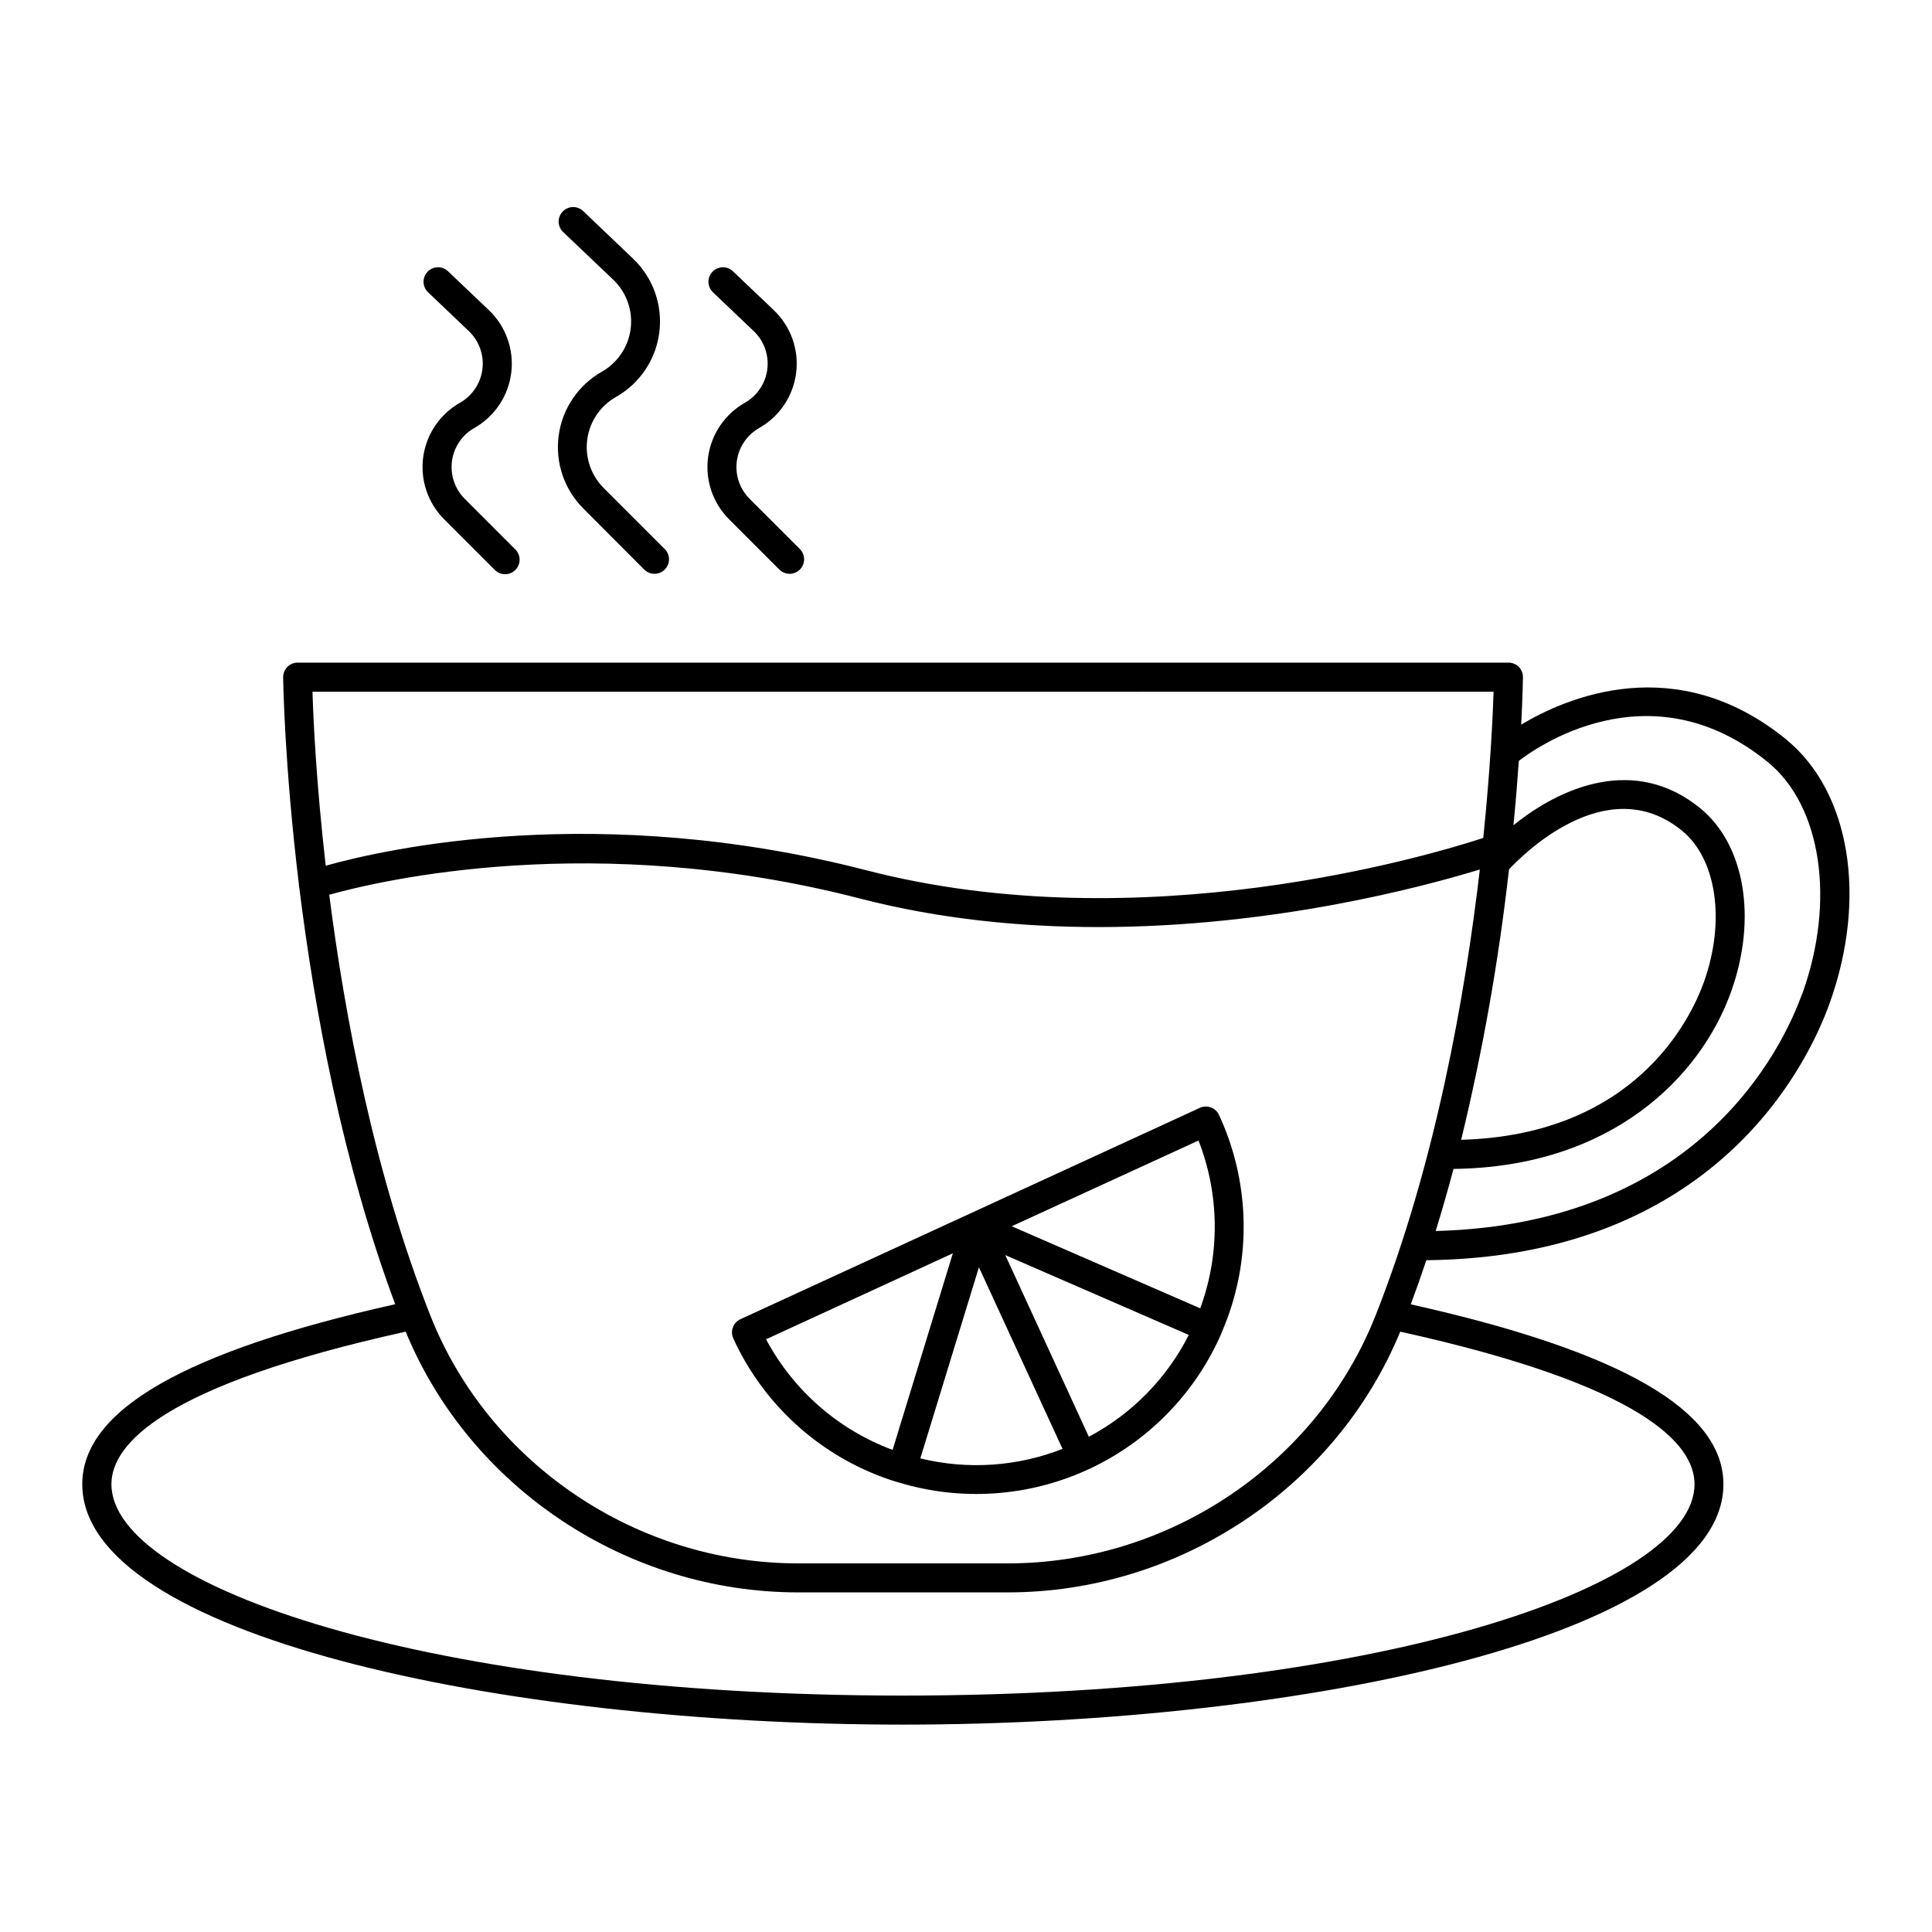
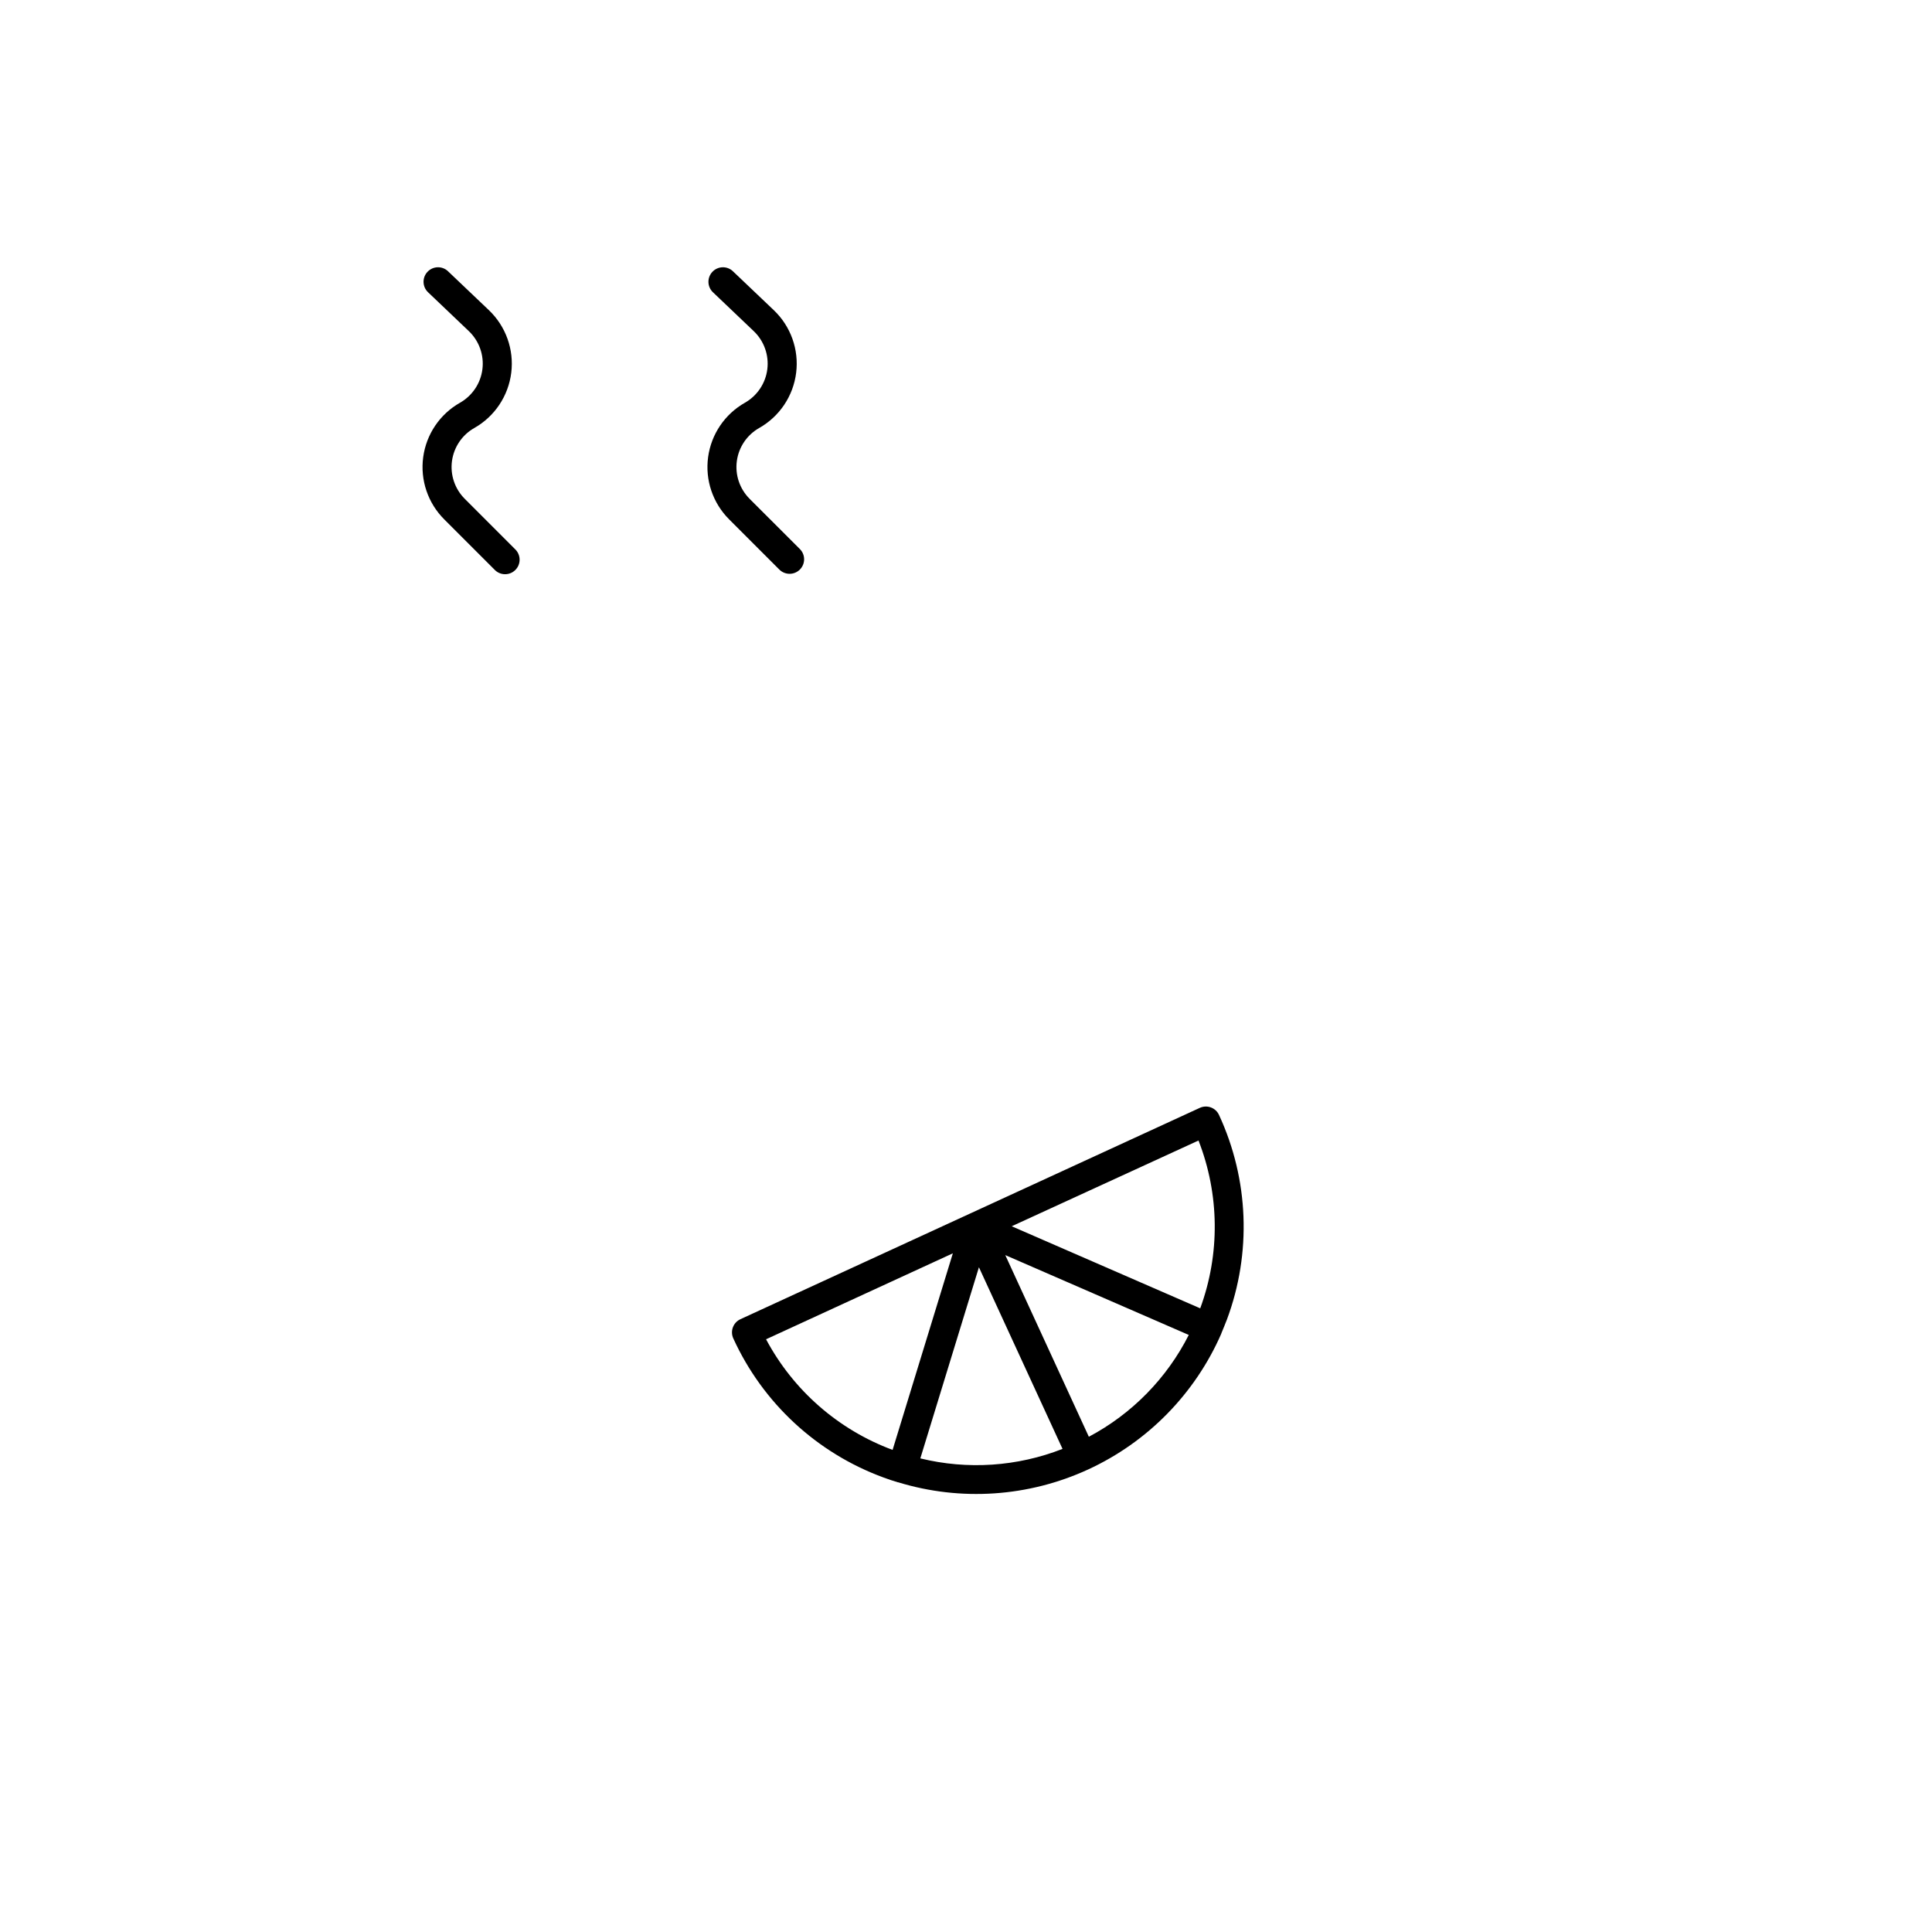
<svg xmlns="http://www.w3.org/2000/svg" fill="#000000" width="800px" height="800px" version="1.1" viewBox="144 144 512 512">
  <g>
    <path d="m461.99 437.58-121.77 56.02c-1.926 0.887-2.769 3.168-1.887 5.098 7.809 17.109 22.145 30.379 39.801 36.852 1.25 0.473 2.519 0.887 3.789 1.27h0.07v-0.004c16.625 5.09 34.543 3.887 50.34-3.375 15.797-7.266 28.371-20.086 35.328-36.023v-0.051c0.523-1.211 0.984-2.43 1.484-3.672v0.004c6.57-17.625 5.82-37.141-2.086-54.207-0.875-1.926-3.141-2.777-5.066-1.91zm0.07 53.137-49.949-21.746 49.504-22.723c5.578 14.273 5.742 30.094 0.453 44.477zm-115.05 8.207 49.504-22.781-15.969 52.094h-0.004c-14.379-5.344-26.305-15.766-33.523-29.305zm40.887 31.559 15.527-50.648 22.156 48.137c-12 4.699-25.156 5.582-37.676 2.519zm44.652-5.738-22.141-48.129 48.629 21.156c-5.832 11.512-15.082 20.934-26.48 26.98z" />
-     <path d="m617.38 339.97c-29.098-23.723-58.176-11.168-70.246-3.938 0.402-7.793 0.461-12.348 0.461-12.555v0.004c0.016-1.027-0.383-2.016-1.105-2.742-0.723-0.73-1.707-1.141-2.731-1.137h-320.88c-1.027-0.004-2.012 0.406-2.731 1.137-0.723 0.727-1.121 1.715-1.109 2.742 0 0.461 0.297 22.906 4.164 54.789-0.008 0.359 0.035 0.723 0.129 1.07 3.938 31.723 11.316 72.512 25.398 110.29-55.766 12.48-82.926 28.086-82.926 47.707 0 39.871 110.56 63.703 217.46 63.703 106.9 0 217.46-23.832 217.46-63.703 0-19.621-27.129-35.227-82.852-47.676 1.449-3.879 2.824-7.773 4.121-11.691 76.684-0.797 101.16-52.152 106.86-68.043 10.078-28.012 5.461-56.117-11.484-69.953zm-108.84 152.64c-15.508 39.293-54.68 65.703-97.465 65.703h-55.555c-42.785 0-81.957-26.41-97.477-65.703-14.848-37.617-22.633-79.047-26.793-111.49 13.461-3.769 70.238-17.199 140.59 0.984 21.352 5.531 42.973 7.578 63.301 7.578 46.641 0 86.523-10.824 101.03-15.262-3.879 33.297-11.723 77.922-27.625 118.19zm35.355-118.2c3.09-3.344 25.809-26.617 45.844-10.281 9.211 7.508 11.59 24.031 5.797 40.168-3.453 9.613-18.086 40.48-64.312 41.762v-0.004c5.727-23.59 9.957-47.52 12.672-71.645zm-4.082-47.094c-0.207 6.426-0.848 20.41-2.734 38.75-14.102 4.613-90.379 27.453-163.34 8.602-71.047-18.371-127.34-5.769-143.42-1.242-2.519-21.973-3.297-38.859-3.504-46.109zm53.254 210.02c0 27.051-84.289 56.008-209.77 56.008s-209.77-28.957-209.77-56.008c0-10.617 13.598-26.203 77.98-40.434 17.055 41.387 58.637 69.098 104.01 69.098h55.559c45.371 0 86.945-27.711 104-69.098 64.395 14.23 77.992 29.816 77.992 40.434zm28.535-130.02c-5.215 14.523-27.414 61.078-97.133 62.918 1.691-5.481 3.266-10.98 4.723-16.461 41.91-0.473 65.457-24.383 73.535-46.879 6.988-19.453 3.711-39.035-8.168-48.719-17.387-14.18-37.145-5.481-49.477 4.527 0.609-6.309 1.074-12.035 1.418-17.043 3.769-2.953 34.441-25.398 65.977 0.297 14.242 11.566 17.992 36.809 9.164 61.359z" />
    <path d="m275.03 294.94c0.711 0.77 1.703 1.215 2.75 1.234s2.059-0.387 2.797-1.129c0.742-0.738 1.148-1.75 1.125-2.797-0.023-1.051-0.469-2.043-1.242-2.75l-13.305-13.316c-2.625-2.625-3.875-6.332-3.375-10.012 0.5-3.684 2.691-6.922 5.926-8.75 5.394-3.059 9.02-8.488 9.781-14.641 0.762-6.156-1.438-12.305-5.926-16.582l-10.824-10.301v-0.004c-1.535-1.465-3.965-1.406-5.43 0.129-1.465 1.535-1.406 3.969 0.129 5.43l10.824 10.312c2.719 2.602 4.051 6.336 3.586 10.074-0.461 3.734-2.664 7.031-5.938 8.891-5.324 3.016-8.934 8.348-9.754 14.41-0.824 6.062 1.234 12.16 5.559 16.484z" />
-     <path d="m314.73 294.94c0.719 0.719 1.699 1.125 2.715 1.121 1.559 0.004 2.965-0.93 3.562-2.371 0.594-1.438 0.262-3.098-0.844-4.191l-16.188-16.188c-3.379-3.379-4.984-8.141-4.34-12.871 0.641-4.734 3.461-8.895 7.617-11.246 6.332-3.586 10.59-9.957 11.484-17.18 0.891-7.223-1.691-14.438-6.961-19.457l-13.137-12.535c-0.73-0.742-1.73-1.156-2.773-1.148-1.039 0.008-2.035 0.438-2.754 1.195-0.719 0.754-1.102 1.766-1.059 2.809 0.043 1.039 0.508 2.019 1.285 2.715l13.176 12.527c3.504 3.34 5.219 8.141 4.625 12.945-0.594 4.809-3.426 9.047-7.637 11.438-6.246 3.539-10.477 9.793-11.445 16.906-0.965 7.113 1.449 14.266 6.523 19.344z" />
    <path d="m350.53 294.94c1.504 1.5 3.941 1.5 5.441 0 1.504-1.504 1.504-3.941 0-5.441l-13.324-13.312 0.004-0.004c-2.629-2.625-3.879-6.332-3.379-10.012 0.5-3.684 2.691-6.922 5.926-8.75 5.398-3.055 9.031-8.484 9.793-14.641 0.762-6.152-1.434-12.305-5.926-16.582l-10.824-10.301v-0.004c-1.535-1.465-3.969-1.406-5.43 0.129-1.465 1.535-1.41 3.969 0.125 5.43l10.824 10.312c2.723 2.602 4.051 6.336 3.59 10.074-0.465 3.734-2.668 7.031-5.941 8.891-5.32 3.016-8.93 8.348-9.75 14.41-0.824 6.062 1.234 12.16 5.559 16.484z" />
  </g>
</svg>